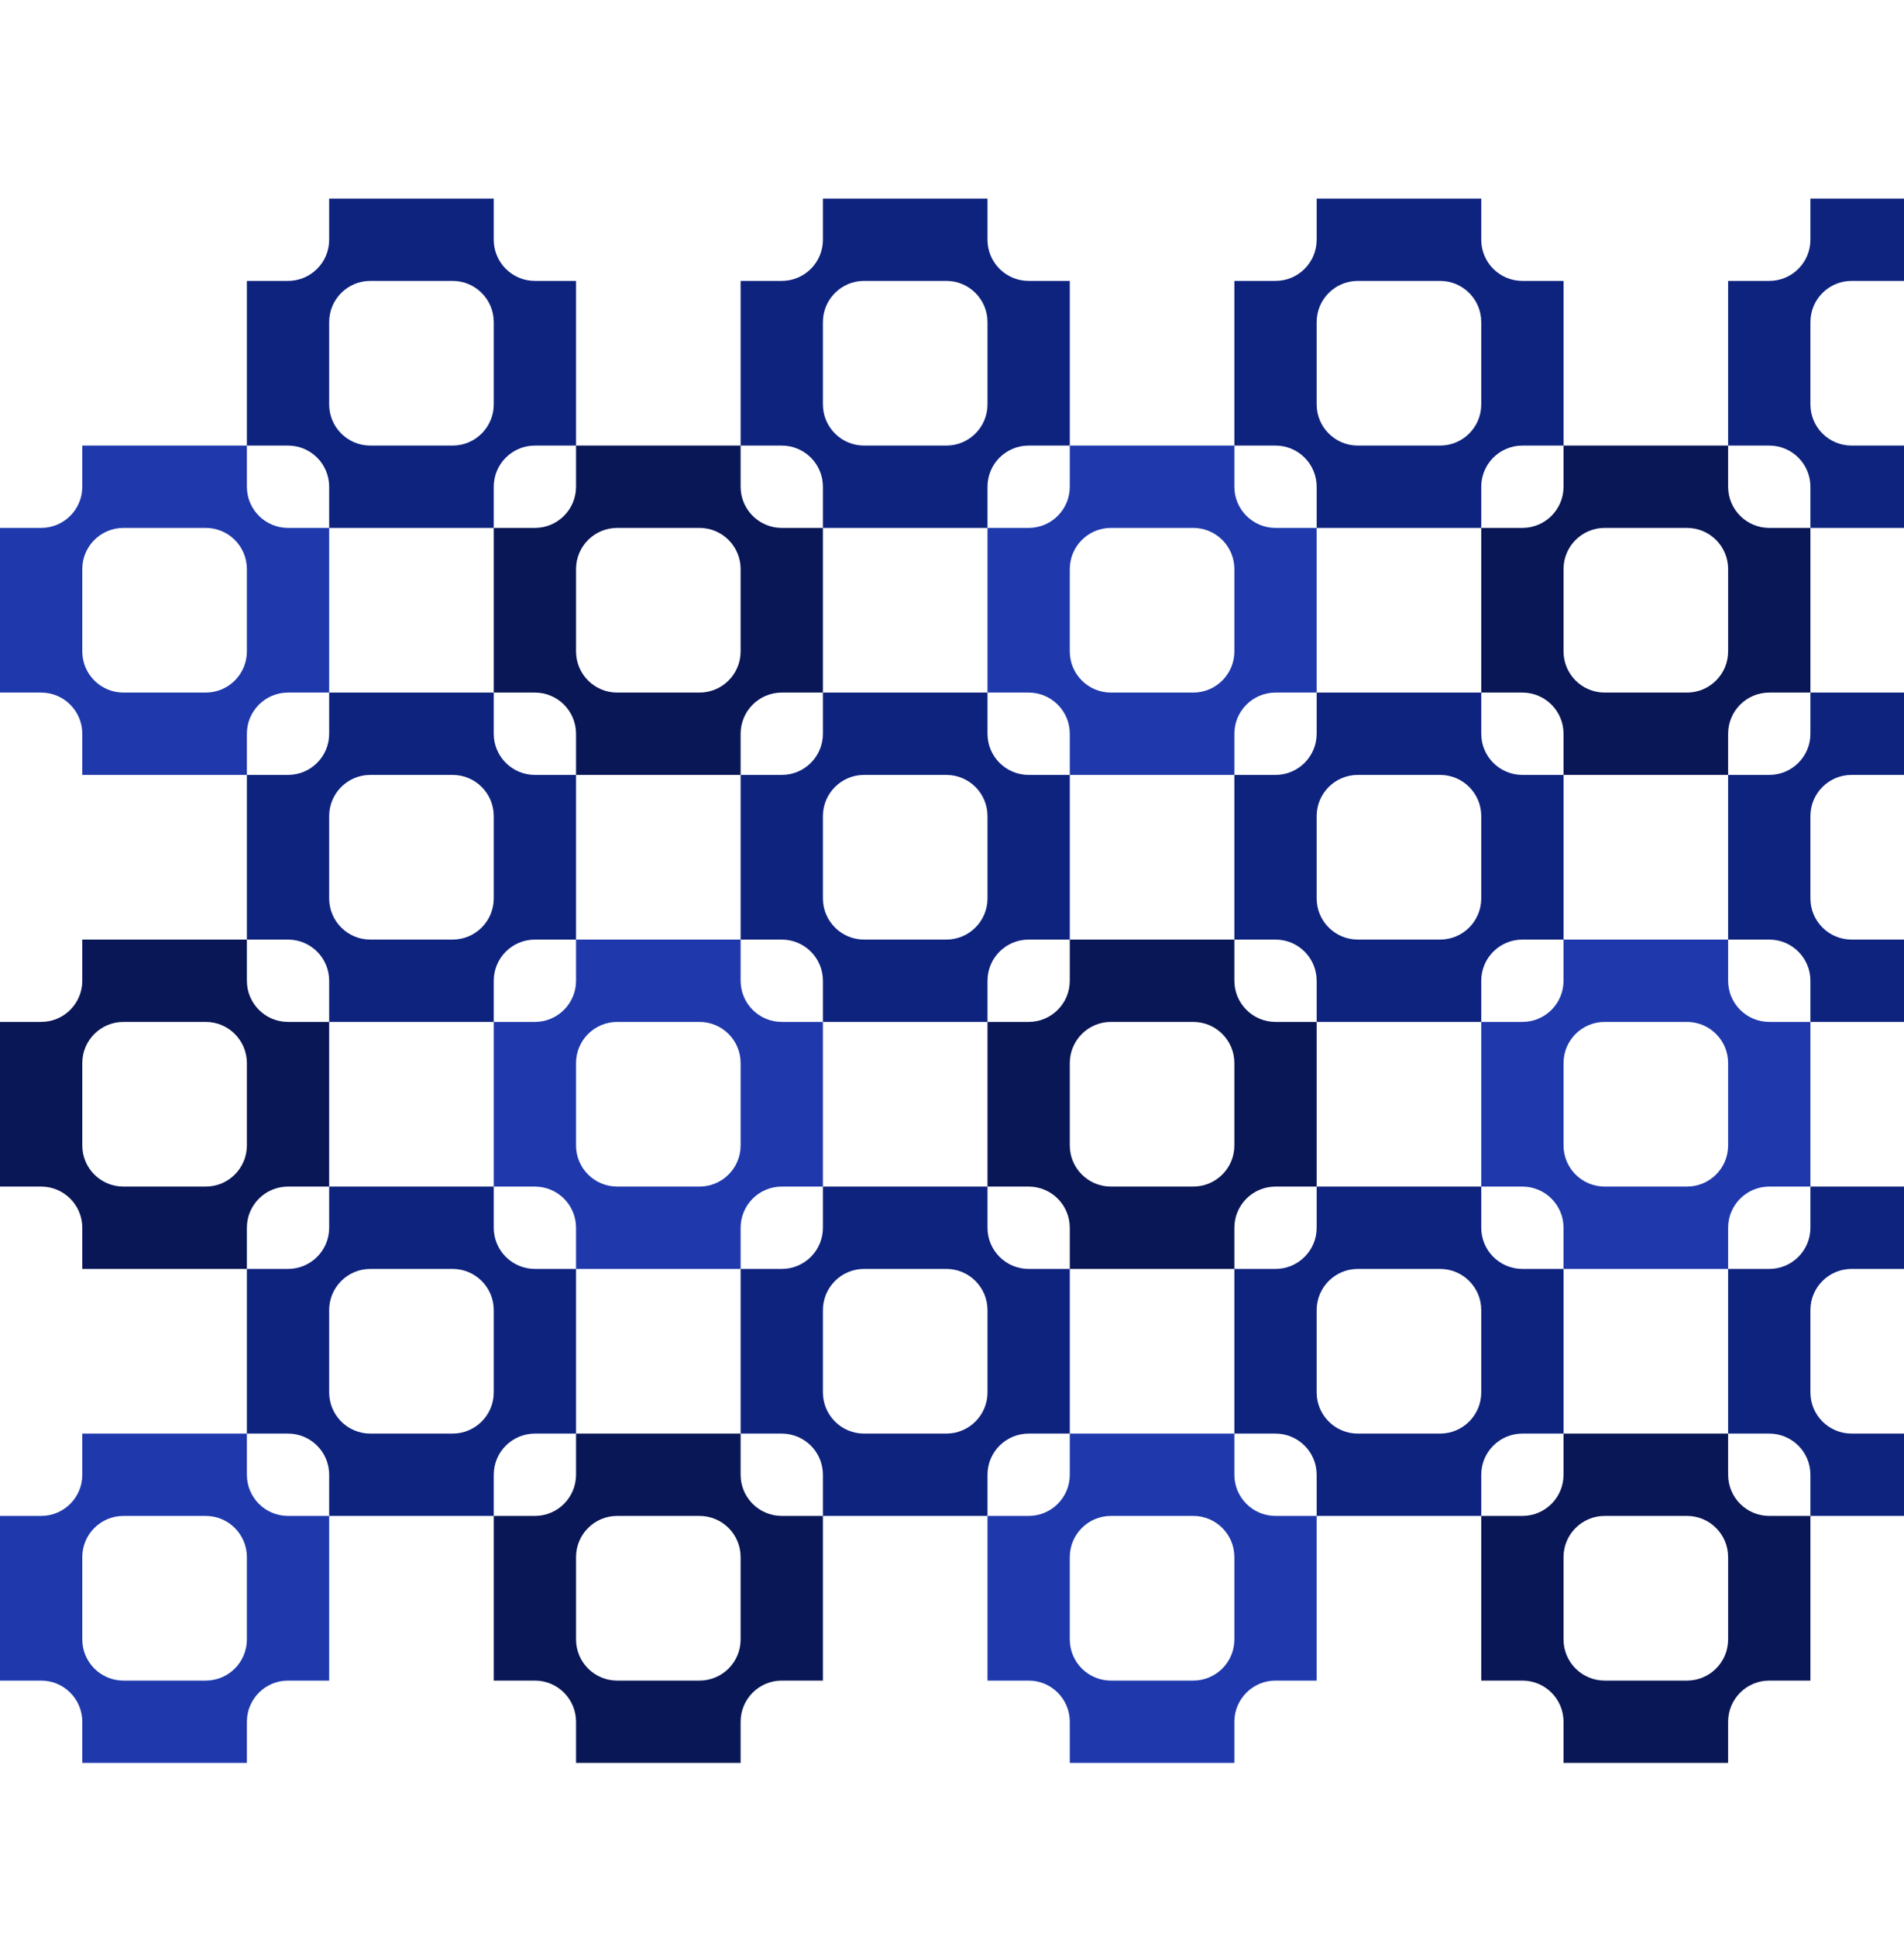
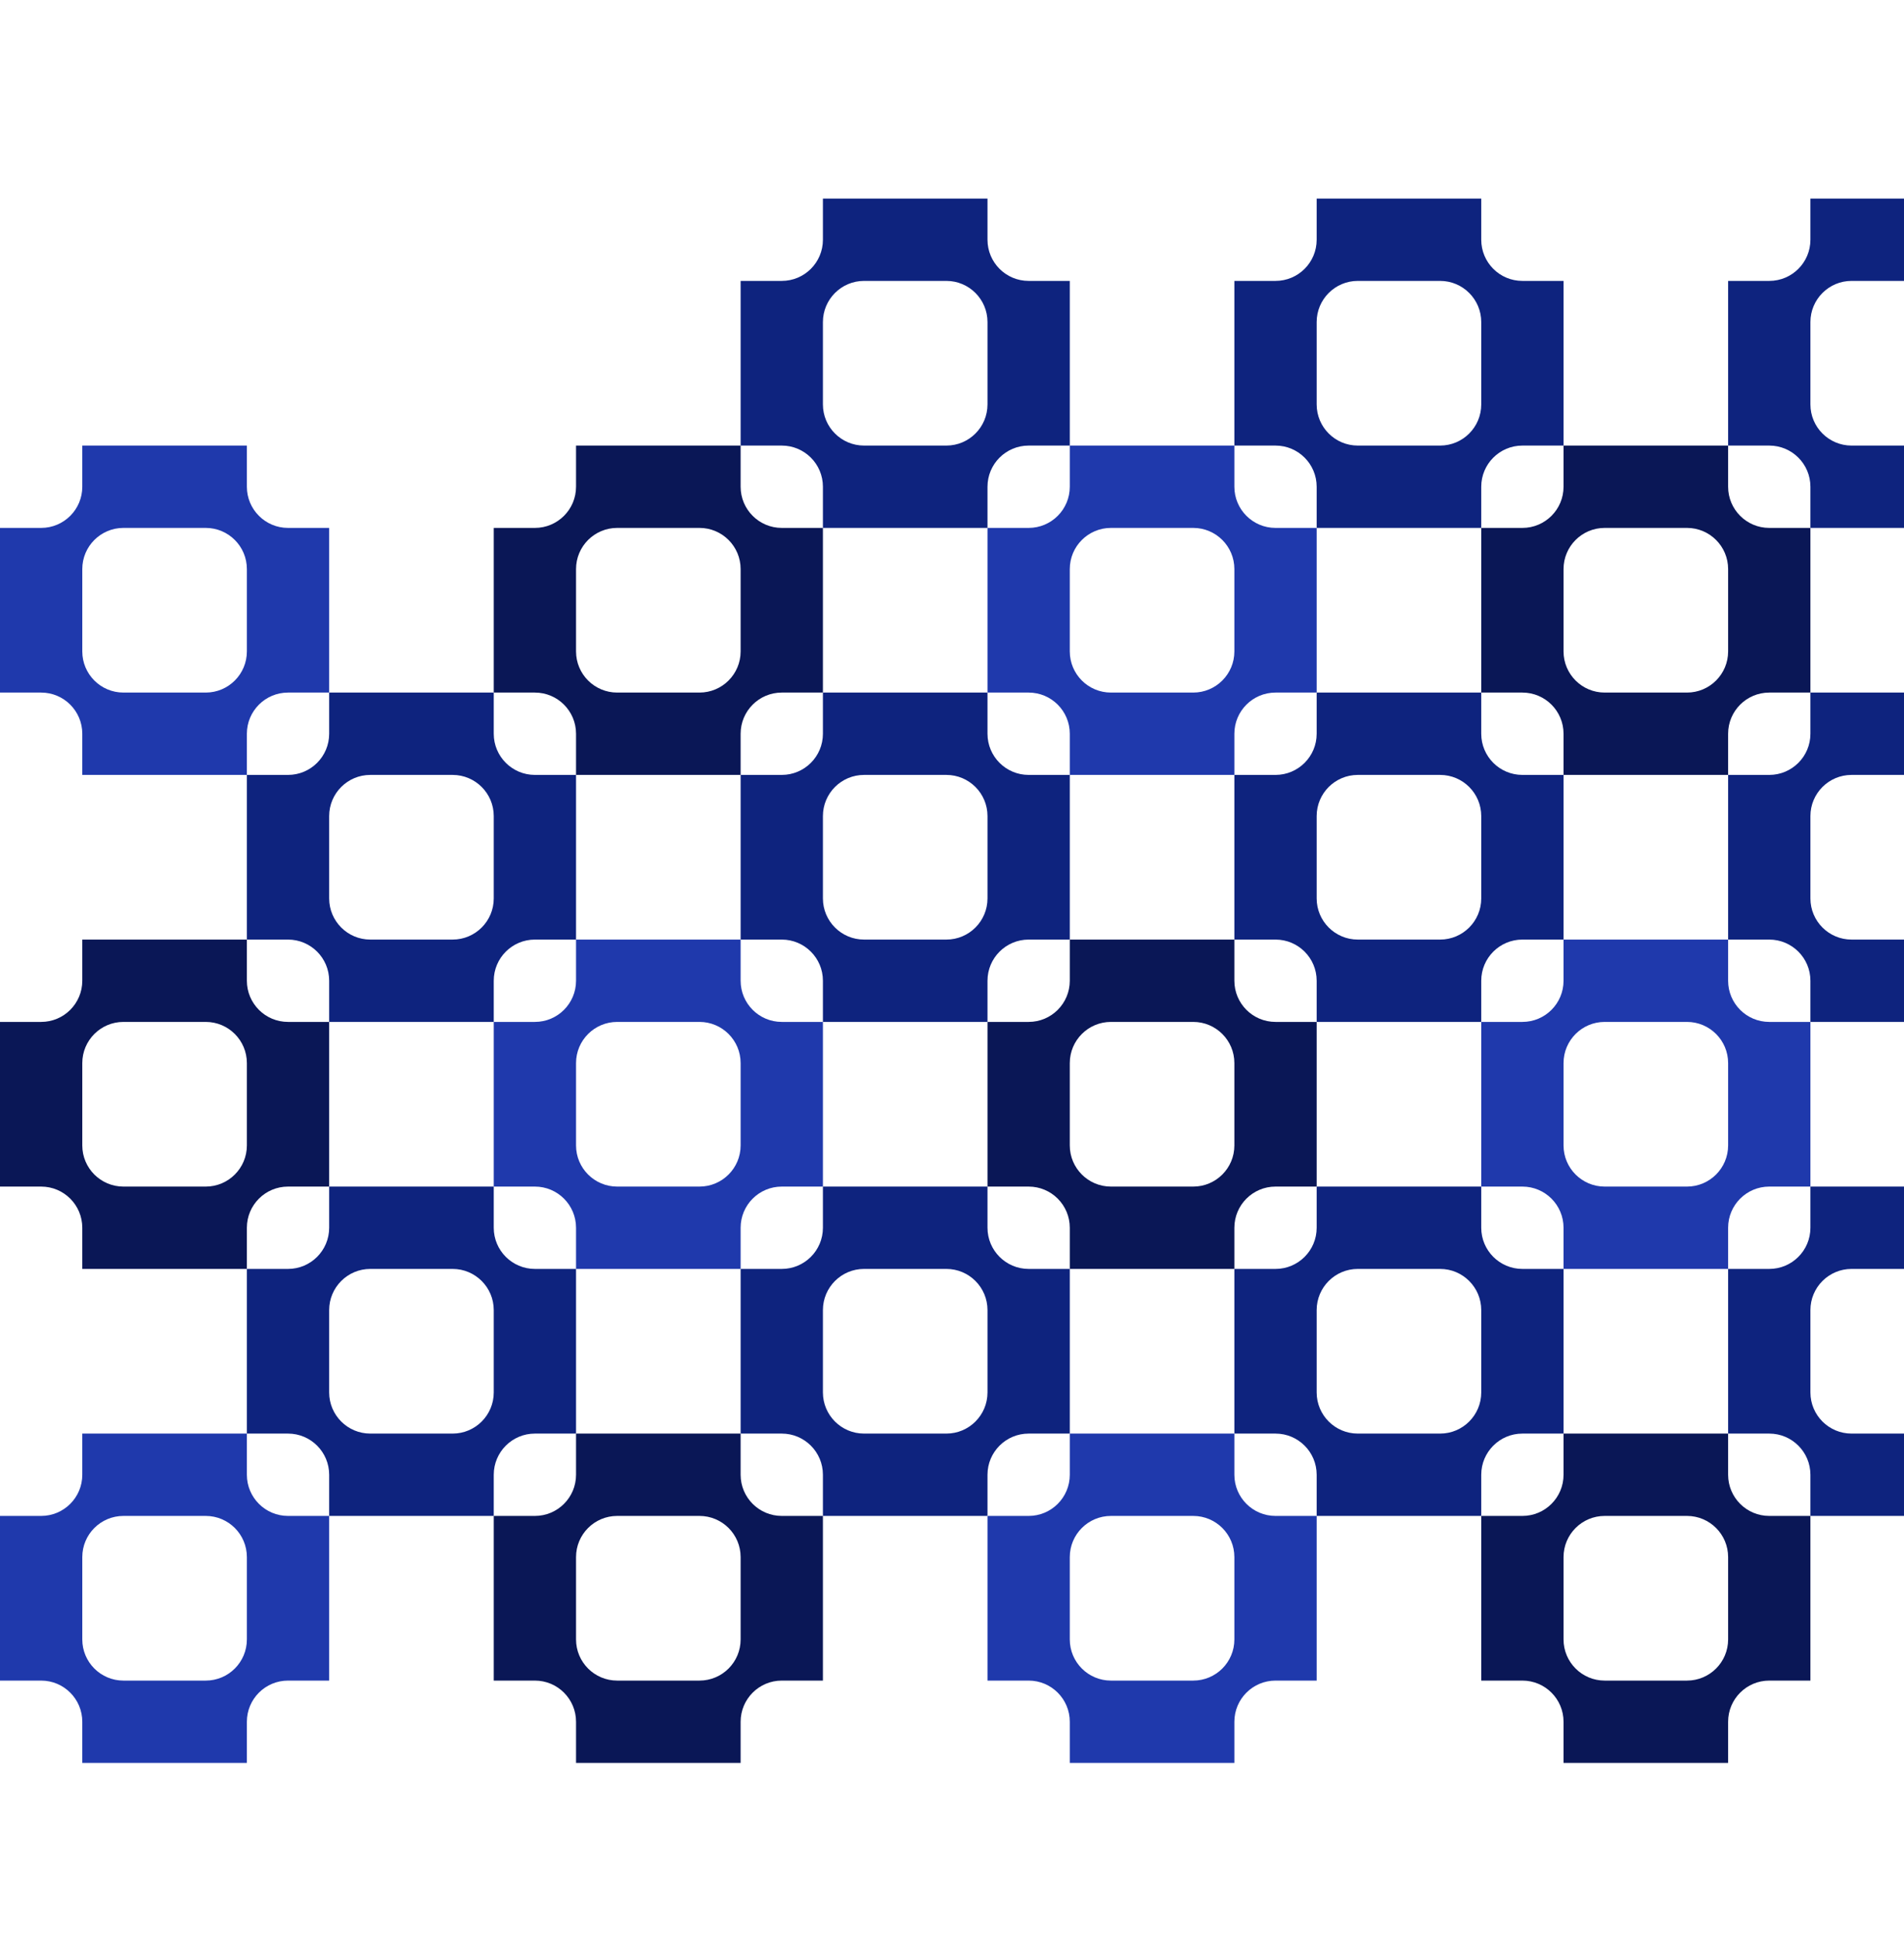
<svg xmlns="http://www.w3.org/2000/svg" width="944" height="960" viewBox="0 0 944 960" fill="none">
  <g clip-path="url(#clip0_128151_11136)">
    <path fill-rule="evenodd" clip-rule="evenodd" d="M40.8 710.4L122.4 710.4L122.4 730.8C122.4 742.067 131.533 751.2 142.8 751.2L163.2 751.2L163.2 832.8L142.8 832.8C131.533 832.8 122.4 841.933 122.4 853.2L122.4 873.6L40.8 873.6L40.8 853.2C40.8 841.933 31.667 832.8 20.4 832.8L-6.63854e-05 832.8L-6.28186e-05 751.2L20.4 751.2C31.667 751.2 40.8 742.067 40.8 730.8L40.8 710.4ZM122.4 771.6C122.4 760.333 113.267 751.2 102 751.2L61.2 751.2C49.933 751.2 40.8 760.333 40.8 771.6L40.8 812.4C40.8 823.667 49.933 832.8 61.2 832.8L102 832.8C113.267 832.8 122.4 823.667 122.4 812.4L122.4 771.6Z" fill="#1F39AC" />
    <path fill-rule="evenodd" clip-rule="evenodd" d="M285.6 465.6L367.2 465.6L367.2 486C367.2 497.267 376.333 506.4 387.6 506.4L408 506.4L408 588L387.6 588C376.333 588 367.2 597.133 367.2 608.4L367.2 628.8L285.6 628.8L285.6 608.4C285.6 597.133 276.467 588 265.2 588L244.8 588L244.8 506.4L265.2 506.4C276.467 506.4 285.6 497.267 285.6 486L285.6 465.6ZM367.2 526.8C367.2 515.533 358.067 506.4 346.8 506.4L306 506.4C294.733 506.4 285.6 515.533 285.6 526.8L285.6 567.6C285.6 578.867 294.733 588 306 588L346.8 588C358.067 588 367.2 578.867 367.2 567.6L367.2 526.8Z" fill="#1F39AC" />
    <path fill-rule="evenodd" clip-rule="evenodd" d="M40.8 465.6L122.4 465.6L122.4 486C122.4 497.267 131.533 506.4 142.8 506.4L163.2 506.4L163.2 588L142.8 588C131.533 588 122.4 597.133 122.4 608.4L122.4 628.8L40.8 628.8L40.8 608.4C40.8 597.133 31.667 588 20.4 588L-6.63854e-05 588L-6.28186e-05 506.4L20.4 506.4C31.667 506.4 40.8 497.267 40.8 486L40.8 465.6ZM122.4 526.8C122.4 515.533 113.267 506.4 102 506.4L61.2 506.4C49.933 506.4 40.8 515.533 40.8 526.8L40.8 567.6C40.8 578.867 49.933 588 61.2 588L102 588C113.267 588 122.4 578.867 122.4 567.6L122.4 526.8Z" fill="#0A1756" />
    <path fill-rule="evenodd" clip-rule="evenodd" d="M285.6 710.4L367.2 710.4L367.2 730.8C367.2 742.067 376.333 751.2 387.6 751.2L408 751.2L408 832.8L387.6 832.8C376.333 832.8 367.2 841.933 367.2 853.2L367.2 873.6L285.6 873.6L285.6 853.2C285.6 841.933 276.467 832.8 265.2 832.8L244.8 832.8L244.8 751.2L265.2 751.2C276.467 751.2 285.6 742.067 285.6 730.8L285.6 710.4ZM367.2 771.6C367.2 760.333 358.067 751.2 346.8 751.2L306 751.2C294.733 751.2 285.6 760.333 285.6 771.6L285.6 812.4C285.6 823.667 294.733 832.8 306 832.8L346.8 832.8C358.067 832.8 367.2 823.667 367.2 812.4L367.2 771.6Z" fill="#0A1756" />
    <path fill-rule="evenodd" clip-rule="evenodd" d="M163.2 588L244.8 588L244.8 608.4C244.8 619.667 253.933 628.8 265.2 628.8L285.6 628.8L285.6 710.4L265.2 710.4C253.933 710.4 244.8 719.533 244.8 730.8L244.8 751.2L163.2 751.2L163.2 730.8C163.2 719.533 154.067 710.4 142.8 710.4L122.4 710.4L122.4 628.8L142.8 628.8C154.067 628.8 163.2 619.667 163.2 608.4L163.2 588ZM244.8 649.2C244.8 637.933 235.666 628.8 224.4 628.8L183.6 628.8C172.333 628.8 163.2 637.933 163.2 649.2L163.2 690C163.2 701.267 172.333 710.4 183.6 710.4L224.4 710.4C235.666 710.4 244.8 701.267 244.8 690L244.8 649.2Z" fill="#0E237E" />
    <path fill-rule="evenodd" clip-rule="evenodd" d="M408 588L489.6 588L489.6 608.4C489.6 619.667 498.733 628.8 510 628.8L530.4 628.8L530.4 710.4L510 710.4C498.733 710.4 489.6 719.533 489.6 730.8L489.6 751.2L408 751.2L408 730.8C408 719.533 398.867 710.4 387.6 710.4L367.2 710.4L367.2 628.8L387.6 628.8C398.867 628.8 408 619.667 408 608.4L408 588ZM489.6 649.2C489.6 637.933 480.467 628.8 469.2 628.8L428.4 628.8C417.133 628.8 408 637.933 408 649.2L408 690C408 701.267 417.133 710.4 428.4 710.4L469.2 710.4C480.467 710.4 489.6 701.267 489.6 690L489.6 649.2Z" fill="#0E237E" />
    <path fill-rule="evenodd" clip-rule="evenodd" d="M530.4 710.4L612 710.4L612 730.8C612 742.067 621.133 751.2 632.4 751.2L652.8 751.2L652.8 832.8L632.4 832.8C621.134 832.8 612 841.933 612 853.2L612 873.6L530.4 873.6L530.4 853.2C530.4 841.933 521.267 832.8 510 832.8L489.6 832.8L489.6 751.2L510 751.2C521.267 751.2 530.4 742.067 530.4 730.8L530.4 710.4ZM612 771.6C612 760.333 602.867 751.2 591.6 751.2L550.8 751.2C539.533 751.2 530.4 760.333 530.4 771.6L530.4 812.4C530.4 823.667 539.533 832.8 550.8 832.8L591.6 832.8C602.867 832.8 612 823.667 612 812.4L612 771.6Z" fill="#1F39AC" />
    <path fill-rule="evenodd" clip-rule="evenodd" d="M775.2 465.6L856.8 465.6L856.8 486C856.8 497.267 865.933 506.4 877.2 506.4L897.6 506.4L897.6 588L877.2 588C865.933 588 856.8 597.133 856.8 608.4L856.8 628.8L775.2 628.8L775.2 608.4C775.2 597.133 766.067 588 754.8 588L734.4 588L734.4 506.4L754.8 506.4C766.067 506.4 775.2 497.267 775.2 486L775.2 465.6ZM856.8 526.8C856.8 515.533 847.666 506.4 836.4 506.4L795.6 506.4C784.333 506.4 775.2 515.533 775.2 526.8L775.2 567.6C775.2 578.867 784.333 588 795.6 588L836.4 588C847.666 588 856.8 578.867 856.8 567.6L856.8 526.8Z" fill="#1F39AC" />
    <path fill-rule="evenodd" clip-rule="evenodd" d="M530.4 465.6L612 465.6L612 486C612 497.267 621.133 506.4 632.4 506.4L652.8 506.4L652.8 588L632.4 588C621.134 588 612 597.133 612 608.4L612 628.8L530.4 628.8L530.4 608.4C530.4 597.133 521.267 588 510 588L489.6 588L489.6 506.4L510 506.4C521.267 506.4 530.4 497.267 530.4 486L530.4 465.6ZM612 526.8C612 515.533 602.867 506.4 591.6 506.4L550.8 506.4C539.533 506.4 530.4 515.533 530.4 526.8L530.4 567.6C530.4 578.867 539.533 588 550.8 588L591.6 588C602.867 588 612 578.867 612 567.6L612 526.8Z" fill="#0A1756" />
    <path fill-rule="evenodd" clip-rule="evenodd" d="M775.2 710.4L856.8 710.4L856.8 730.8C856.8 742.067 865.933 751.2 877.2 751.2L897.6 751.2L897.6 832.8L877.2 832.8C865.933 832.8 856.8 841.933 856.8 853.2L856.8 873.6L775.2 873.6L775.2 853.2C775.2 841.933 766.067 832.8 754.8 832.8L734.4 832.8L734.4 751.2L754.8 751.2C766.067 751.2 775.2 742.067 775.2 730.8L775.2 710.4ZM856.8 771.6C856.8 760.333 847.666 751.2 836.4 751.2L795.6 751.2C784.333 751.2 775.2 760.333 775.2 771.6L775.2 812.4C775.2 823.667 784.333 832.8 795.6 832.8L836.4 832.8C847.666 832.8 856.8 823.667 856.8 812.4L856.8 771.6Z" fill="#0A1756" />
    <path fill-rule="evenodd" clip-rule="evenodd" d="M652.8 588L734.4 588L734.4 608.4C734.4 619.667 743.533 628.8 754.8 628.8L775.2 628.8L775.2 710.4L754.8 710.4C743.533 710.4 734.4 719.533 734.4 730.8L734.4 751.2L652.8 751.2L652.8 730.8C652.8 719.533 643.667 710.4 632.4 710.4L612 710.4L612 628.8L632.4 628.8C643.667 628.8 652.8 619.667 652.8 608.4L652.8 588ZM734.4 649.2C734.4 637.933 725.267 628.8 714 628.8L673.2 628.8C661.933 628.8 652.8 637.933 652.8 649.2L652.8 690C652.8 701.267 661.933 710.4 673.2 710.4L714 710.4C725.267 710.4 734.4 701.267 734.4 690L734.4 649.2Z" fill="#0E237E" />
    <path fill-rule="evenodd" clip-rule="evenodd" d="M897.6 588L979.2 588L979.2 608.4C979.2 619.667 988.333 628.8 999.6 628.8L1020 628.8L1020 710.4L999.6 710.4C988.333 710.4 979.2 719.533 979.2 730.8L979.2 751.2L897.6 751.2L897.6 730.8C897.6 719.533 888.467 710.4 877.2 710.4L856.8 710.4L856.8 628.8L877.2 628.8C888.467 628.8 897.6 619.667 897.6 608.4L897.6 588ZM979.2 649.2C979.2 637.933 970.067 628.8 958.8 628.8L918 628.8C906.733 628.8 897.6 637.933 897.6 649.2L897.6 690C897.6 701.267 906.733 710.4 918 710.4L958.8 710.4C970.067 710.4 979.2 701.267 979.2 690L979.2 649.2Z" fill="#0E237E" />
    <path fill-rule="evenodd" clip-rule="evenodd" d="M530.4 220.8L612 220.8L612 241.2C612 252.466 621.133 261.6 632.4 261.6L652.8 261.6L652.8 343.2L632.4 343.2C621.134 343.2 612 352.333 612 363.6L612 384L530.4 384L530.4 363.6C530.4 352.333 521.267 343.2 510 343.2L489.6 343.2L489.6 261.6L510 261.6C521.267 261.6 530.4 252.466 530.4 241.2L530.4 220.8ZM612 282C612 270.733 602.867 261.6 591.6 261.6L550.8 261.6C539.533 261.6 530.4 270.733 530.4 282L530.4 322.8C530.4 334.066 539.533 343.2 550.8 343.2L591.6 343.2C602.867 343.2 612 334.066 612 322.8L612 282Z" fill="#1F39AC" />
    <path fill-rule="evenodd" clip-rule="evenodd" d="M775.2 220.8L856.8 220.8L856.8 241.2C856.8 252.466 865.933 261.6 877.2 261.6L897.6 261.6L897.6 343.2L877.2 343.2C865.933 343.2 856.8 352.333 856.8 363.6L856.8 384L775.2 384L775.2 363.6C775.2 352.333 766.067 343.2 754.8 343.2L734.4 343.2L734.4 261.6L754.8 261.6C766.067 261.6 775.2 252.466 775.2 241.2L775.2 220.8ZM856.8 282C856.8 270.733 847.666 261.6 836.4 261.6L795.6 261.6C784.333 261.6 775.2 270.733 775.2 282L775.2 322.8C775.2 334.066 784.333 343.2 795.6 343.2L836.4 343.2C847.666 343.2 856.8 334.066 856.8 322.8L856.8 282Z" fill="#0A1756" />
    <path fill-rule="evenodd" clip-rule="evenodd" d="M652.8 98.4L734.4 98.4L734.4 118.8C734.4 130.067 743.533 139.2 754.8 139.2L775.2 139.2L775.2 220.8L754.8 220.8C743.533 220.8 734.4 229.933 734.4 241.2L734.4 261.6L652.8 261.6L652.8 241.2C652.8 229.933 643.667 220.8 632.4 220.8L612 220.8L612 139.2L632.4 139.2C643.667 139.2 652.8 130.067 652.8 118.8L652.8 98.4ZM734.4 159.6C734.4 148.333 725.267 139.2 714 139.2L673.2 139.2C661.933 139.2 652.8 148.333 652.8 159.6L652.8 200.4C652.8 211.667 661.933 220.8 673.2 220.8L714 220.8C725.267 220.8 734.4 211.667 734.4 200.4L734.4 159.6Z" fill="#0E237E" />
    <path fill-rule="evenodd" clip-rule="evenodd" d="M897.6 98.4L979.2 98.4L979.2 118.8C979.2 130.067 988.333 139.2 999.6 139.2L1020 139.2L1020 220.8L999.6 220.8C988.333 220.8 979.2 229.933 979.2 241.2L979.2 261.6L897.6 261.6L897.6 241.2C897.6 229.933 888.467 220.8 877.2 220.8L856.8 220.8L856.8 139.2L877.2 139.2C888.467 139.2 897.6 130.067 897.6 118.8L897.6 98.4ZM979.2 159.6C979.2 148.333 970.067 139.2 958.8 139.2L918 139.2C906.733 139.2 897.6 148.333 897.6 159.6L897.6 200.4C897.6 211.667 906.733 220.8 918 220.8L958.8 220.8C970.067 220.8 979.2 211.667 979.2 200.4L979.2 159.6Z" fill="#0E237E" />
    <path fill-rule="evenodd" clip-rule="evenodd" d="M652.8 343.2L734.4 343.2L734.4 363.6C734.4 374.866 743.533 384 754.8 384L775.2 384L775.2 465.6L754.8 465.6C743.533 465.6 734.4 474.733 734.4 486L734.4 506.4L652.8 506.4L652.8 486C652.8 474.733 643.667 465.6 632.4 465.6L612 465.6L612 384L632.4 384C643.667 384 652.8 374.866 652.8 363.6L652.8 343.2ZM734.4 404.4C734.4 393.133 725.267 384 714 384L673.2 384C661.933 384 652.8 393.133 652.8 404.4L652.8 445.2C652.8 456.466 661.933 465.6 673.2 465.6L714 465.6C725.267 465.6 734.4 456.466 734.4 445.2L734.4 404.4Z" fill="#0E237E" />
    <path fill-rule="evenodd" clip-rule="evenodd" d="M897.6 343.2L979.2 343.2L979.2 363.6C979.2 374.866 988.333 384 999.6 384L1020 384L1020 465.6L999.6 465.6C988.333 465.6 979.2 474.733 979.2 486L979.2 506.4L897.6 506.4L897.6 486C897.6 474.733 888.467 465.6 877.2 465.6L856.8 465.6L856.8 384L877.2 384C888.467 384 897.6 374.866 897.6 363.6L897.6 343.2ZM979.2 404.4C979.2 393.133 970.067 384 958.8 384L918 384C906.733 384 897.6 393.133 897.6 404.4L897.6 445.2C897.6 456.466 906.733 465.6 918 465.6L958.8 465.6C970.067 465.6 979.2 456.466 979.2 445.2L979.2 404.4Z" fill="#0E237E" />
    <path fill-rule="evenodd" clip-rule="evenodd" d="M40.8 220.8L122.4 220.8L122.4 241.2C122.4 252.466 131.533 261.6 142.8 261.6L163.2 261.6L163.2 343.2L142.8 343.2C131.533 343.2 122.4 352.333 122.4 363.6L122.4 384L40.8 384L40.8 363.6C40.8 352.333 31.667 343.2 20.4 343.2L-6.63854e-05 343.2L-6.28186e-05 261.6L20.4 261.6C31.667 261.6 40.8 252.466 40.8 241.2L40.8 220.8ZM122.4 282C122.4 270.733 113.267 261.6 102 261.6L61.2 261.6C49.933 261.6 40.8 270.733 40.8 282L40.8 322.8C40.8 334.066 49.933 343.2 61.2 343.2L102 343.2C113.267 343.2 122.4 334.066 122.4 322.8L122.4 282Z" fill="#1F39AC" />
    <path fill-rule="evenodd" clip-rule="evenodd" d="M285.6 220.8L367.2 220.8L367.2 241.2C367.2 252.466 376.333 261.6 387.6 261.6L408 261.6L408 343.2L387.6 343.2C376.333 343.2 367.2 352.333 367.2 363.6L367.2 384L285.6 384L285.6 363.6C285.6 352.333 276.467 343.2 265.2 343.2L244.8 343.2L244.8 261.6L265.2 261.6C276.467 261.6 285.6 252.466 285.6 241.2L285.6 220.8ZM367.2 282C367.2 270.733 358.067 261.6 346.8 261.6L306 261.6C294.733 261.6 285.6 270.733 285.6 282L285.6 322.8C285.6 334.066 294.733 343.2 306 343.2L346.8 343.2C358.067 343.2 367.2 334.066 367.2 322.8L367.2 282Z" fill="#0A1756" />
-     <path fill-rule="evenodd" clip-rule="evenodd" d="M163.2 98.4L244.8 98.4L244.8 118.8C244.8 130.067 253.933 139.2 265.2 139.2L285.6 139.2L285.6 220.8L265.2 220.8C253.933 220.8 244.8 229.933 244.8 241.2L244.8 261.6L163.2 261.6L163.2 241.2C163.2 229.933 154.067 220.8 142.8 220.8L122.4 220.8L122.4 139.2L142.8 139.2C154.067 139.2 163.2 130.067 163.2 118.8L163.2 98.4ZM244.8 159.6C244.8 148.333 235.666 139.2 224.4 139.2L183.6 139.2C172.333 139.2 163.2 148.333 163.2 159.6L163.2 200.4C163.2 211.667 172.333 220.8 183.6 220.8L224.4 220.8C235.666 220.8 244.8 211.667 244.8 200.4L244.8 159.6Z" fill="#0E237E" />
    <path fill-rule="evenodd" clip-rule="evenodd" d="M408 98.4L489.6 98.4L489.6 118.8C489.6 130.067 498.733 139.2 510 139.2L530.4 139.2L530.4 220.8L510 220.8C498.733 220.8 489.6 229.933 489.6 241.2L489.6 261.6L408 261.6L408 241.2C408 229.933 398.867 220.8 387.6 220.8L367.2 220.8L367.2 139.2L387.6 139.2C398.867 139.2 408 130.067 408 118.8L408 98.4ZM489.6 159.6C489.6 148.333 480.467 139.2 469.2 139.2L428.4 139.2C417.133 139.2 408 148.333 408 159.6L408 200.4C408 211.667 417.133 220.8 428.4 220.8L469.2 220.8C480.467 220.8 489.6 211.667 489.6 200.4L489.6 159.6Z" fill="#0E237E" />
    <path fill-rule="evenodd" clip-rule="evenodd" d="M163.2 343.2L244.8 343.2L244.8 363.6C244.8 374.866 253.933 384 265.2 384L285.6 384L285.6 465.6L265.2 465.6C253.933 465.6 244.8 474.733 244.8 486L244.8 506.4L163.2 506.4L163.2 486C163.2 474.733 154.067 465.6 142.8 465.6L122.4 465.6L122.4 384L142.8 384C154.067 384 163.2 374.866 163.2 363.6L163.2 343.2ZM244.8 404.4C244.8 393.133 235.666 384 224.4 384L183.6 384C172.333 384 163.2 393.133 163.2 404.4L163.2 445.2C163.2 456.466 172.333 465.6 183.6 465.6L224.4 465.6C235.666 465.6 244.8 456.466 244.8 445.2L244.8 404.4Z" fill="#0E237E" />
    <path fill-rule="evenodd" clip-rule="evenodd" d="M408 343.2L489.6 343.2L489.6 363.6C489.6 374.866 498.733 384 510 384L530.4 384L530.4 465.6L510 465.6C498.733 465.6 489.6 474.733 489.6 486L489.6 506.4L408 506.4L408 486C408 474.733 398.867 465.6 387.6 465.6L367.2 465.6L367.2 384L387.6 384C398.867 384 408 374.866 408 363.6L408 343.2ZM489.6 404.4C489.6 393.133 480.467 384 469.2 384L428.4 384C417.133 384 408 393.133 408 404.4L408 445.2C408 456.466 417.133 465.6 428.4 465.6L469.2 465.6C480.467 465.6 489.6 456.466 489.6 445.2L489.6 404.4Z" fill="#0E237E" />
  </g>
  <defs>
    <clipPath id="clip0_128151_11136">
      <rect width="944" height="960" fill="white" />
    </clipPath>
  </defs>
</svg>